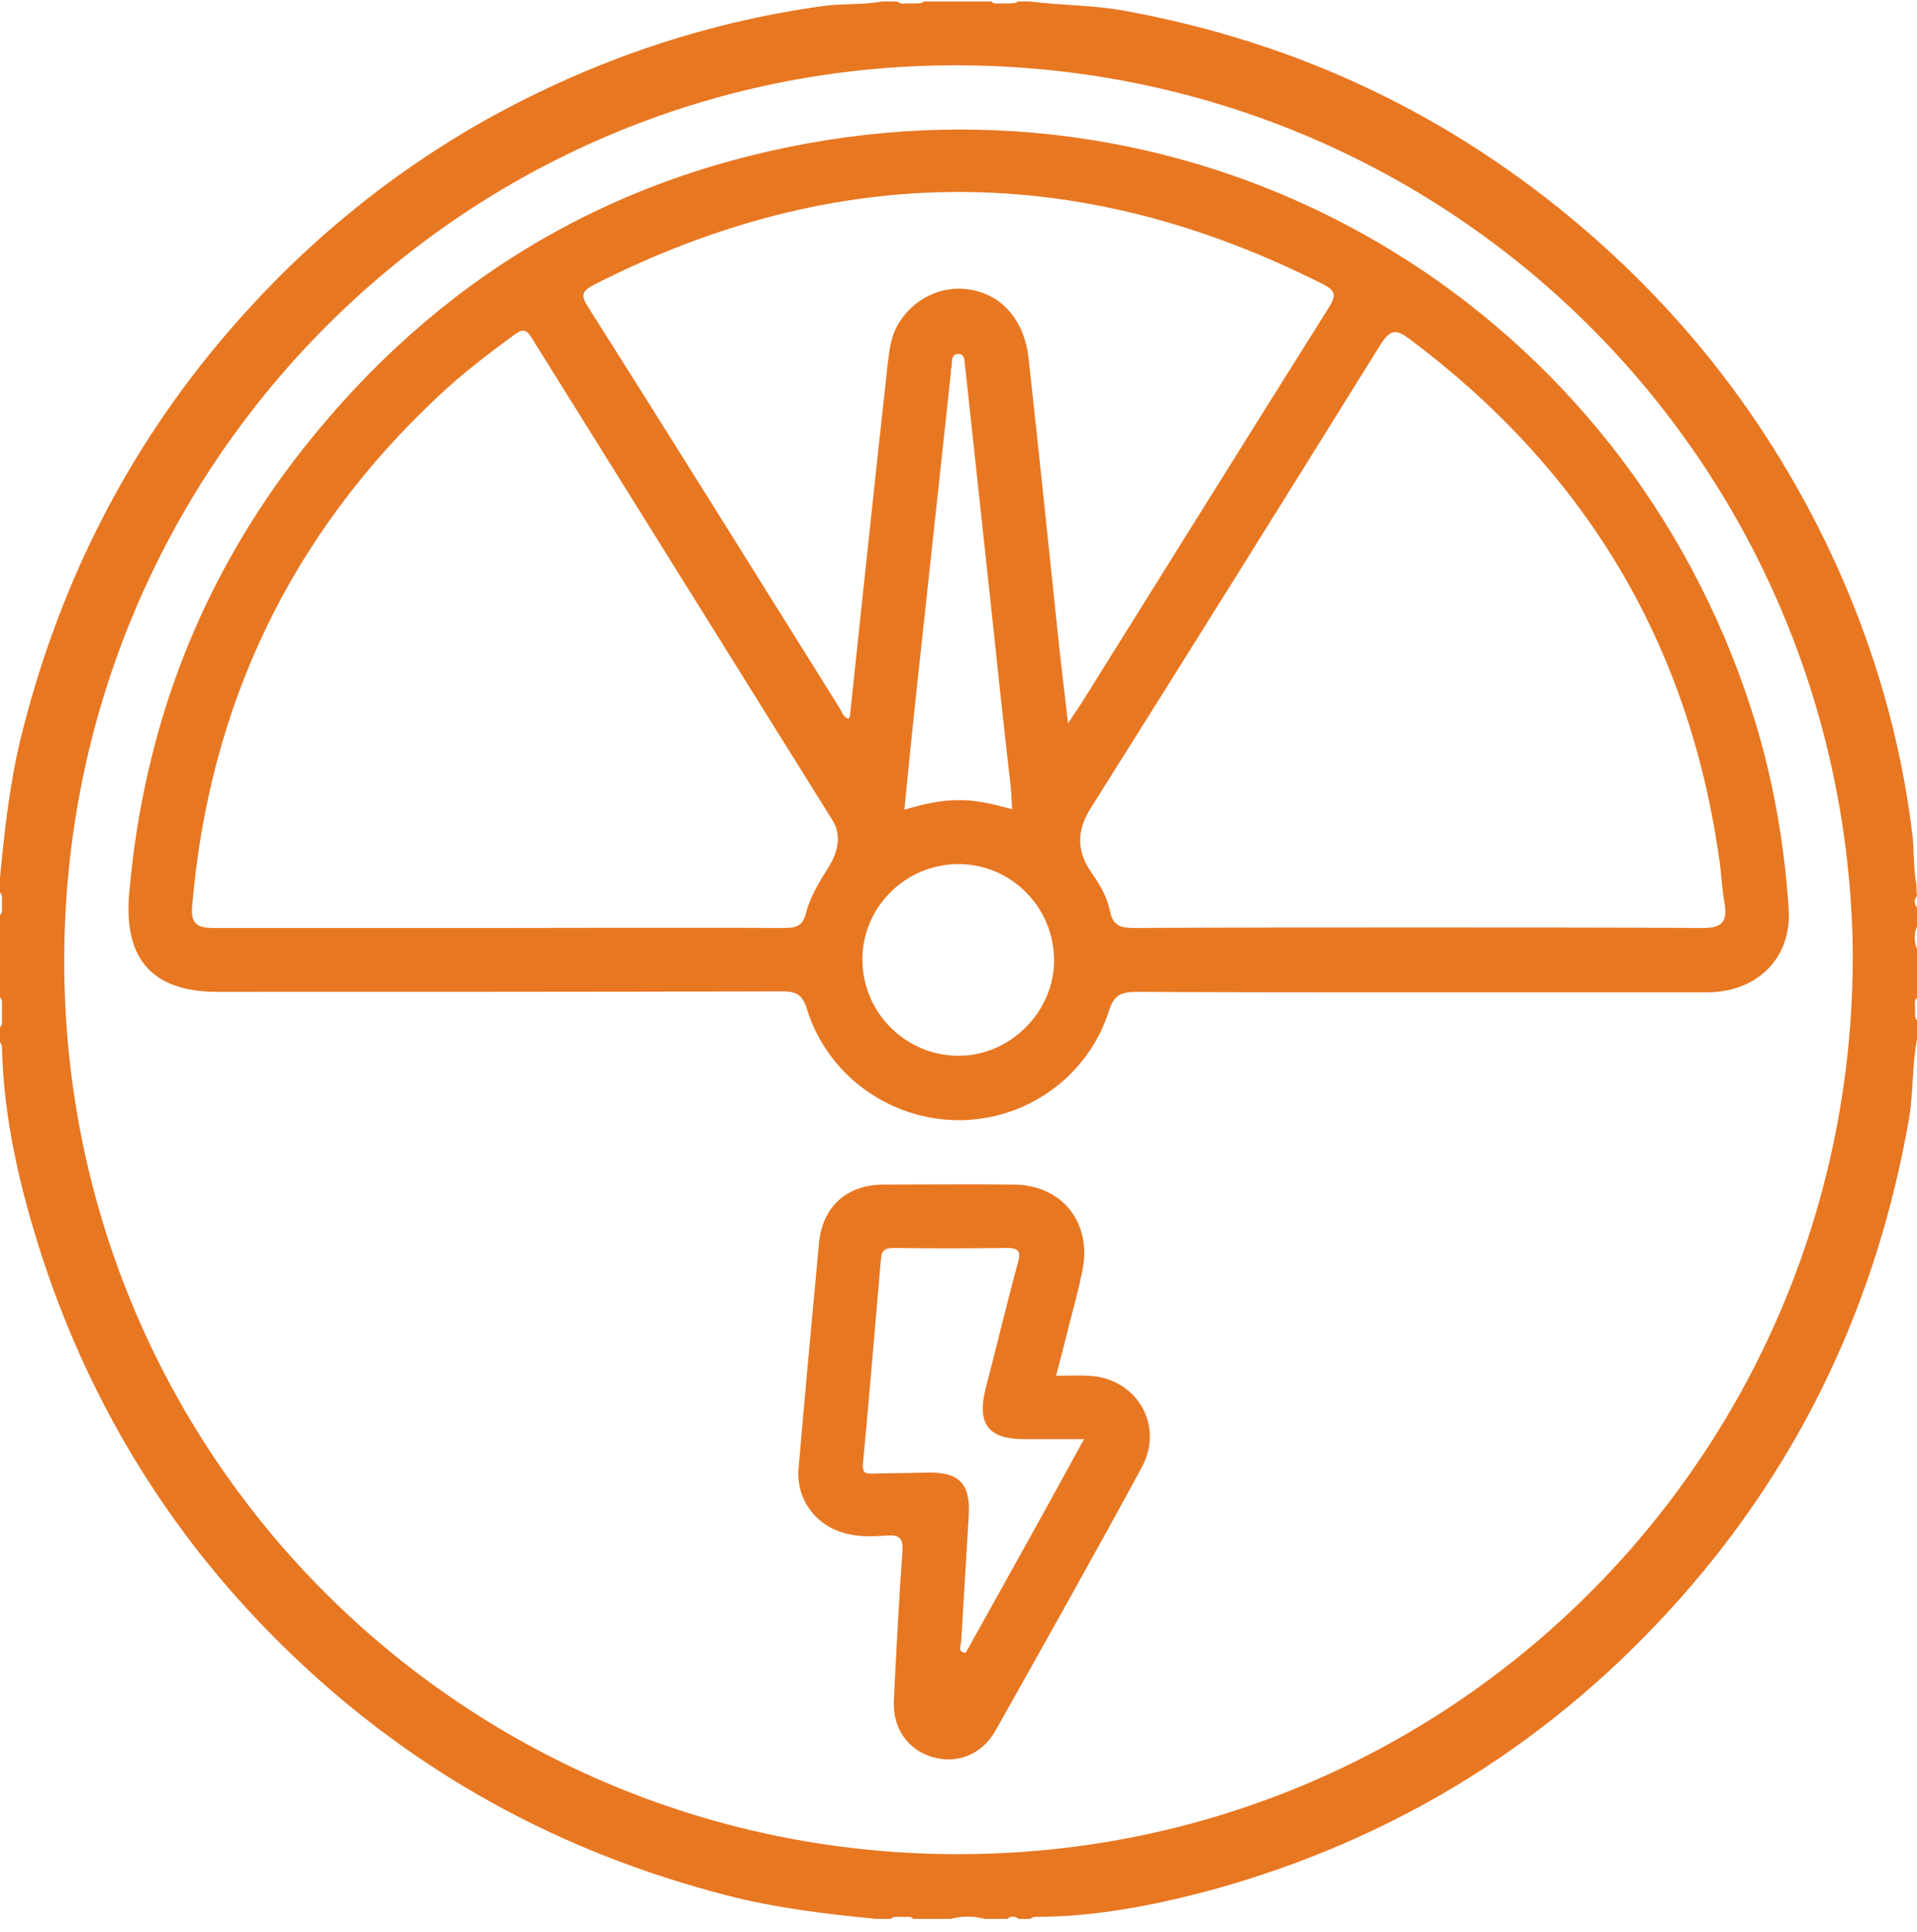
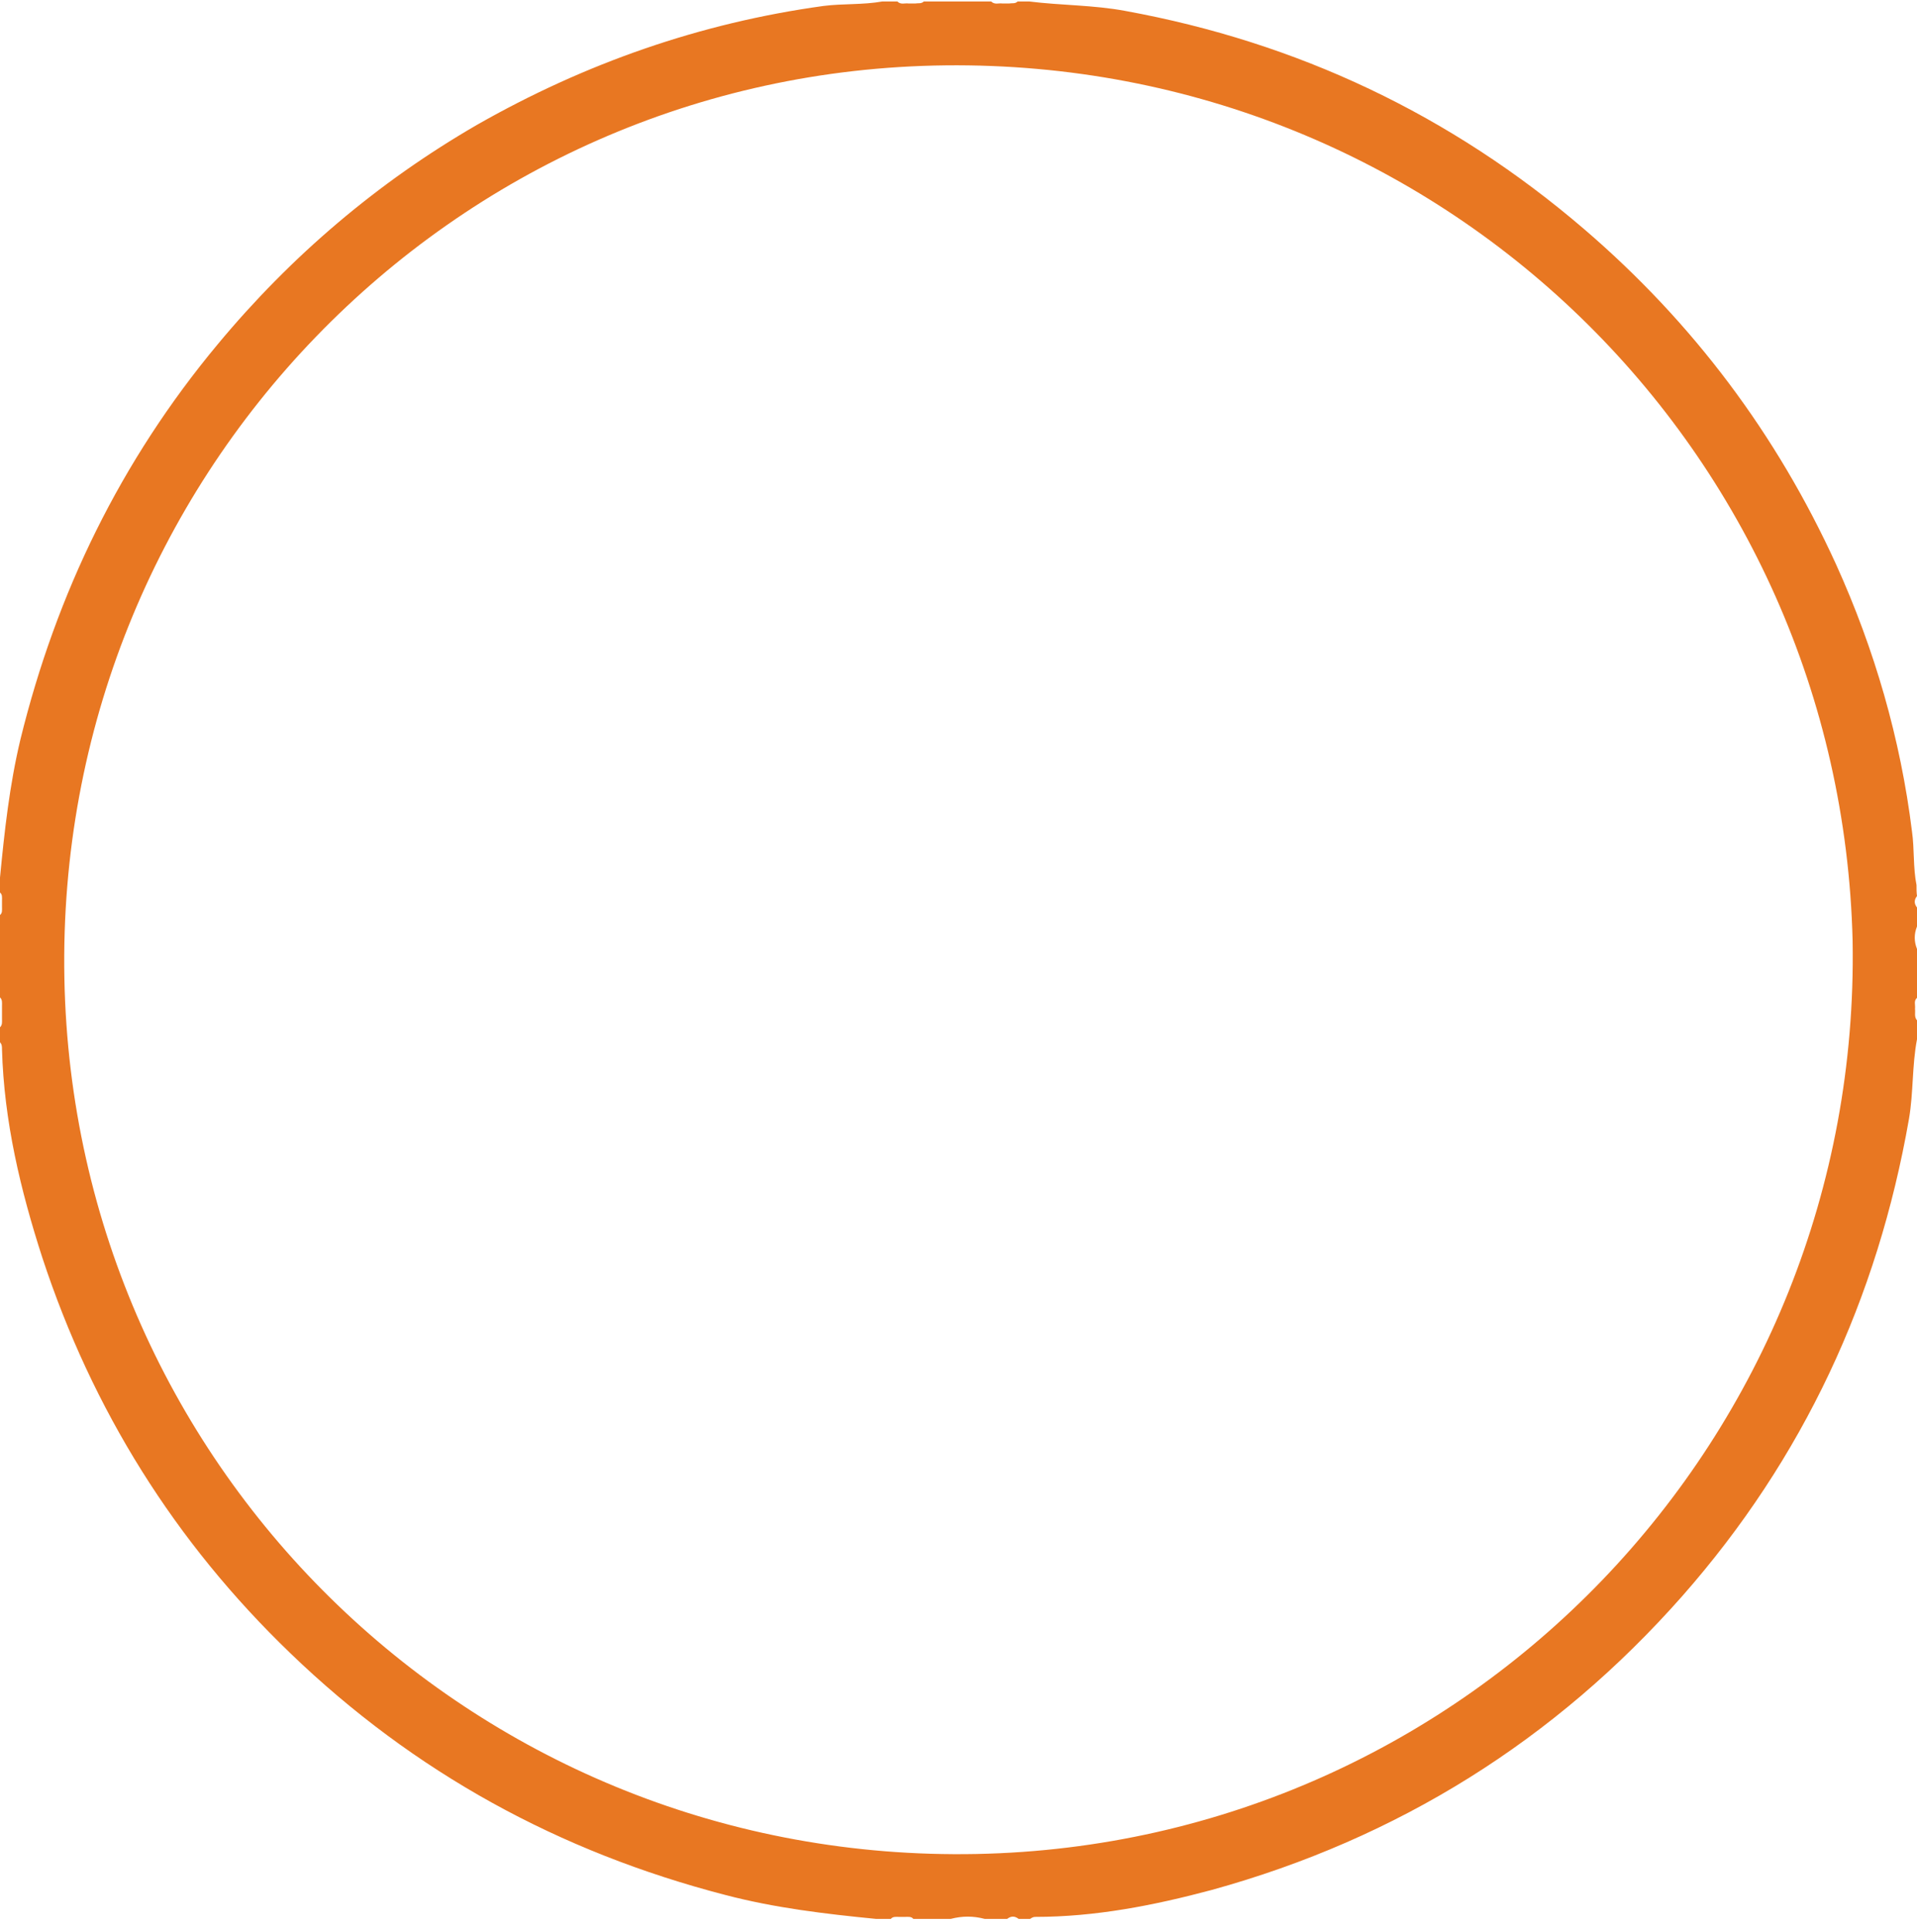
<svg xmlns="http://www.w3.org/2000/svg" width="131" height="132" viewBox="0 0 131 132" fill="none">
  <path d="M130.966 60.467C130.727 59.273 130.829 58.012 130.659 56.818C129.875 50.474 128.101 44.369 125.475 38.571C121.416 29.67 115.687 22.03 108.251 15.652C99.145 7.842 88.675 2.897 76.908 0.748C74.726 0.339 72.509 0.373 70.326 0.1C70.053 0.1 69.814 0.1 69.541 0.1C69.371 0.271 69.166 0.202 68.962 0.237C68.791 0.237 68.655 0.237 68.484 0.237C68.246 0.202 67.973 0.339 67.734 0.1C66.199 0.1 64.664 0.1 63.13 0.1C62.959 0.271 62.755 0.202 62.55 0.237C62.379 0.237 62.243 0.237 62.072 0.237C61.834 0.202 61.561 0.339 61.322 0.1C60.981 0.1 60.64 0.1 60.299 0.1C58.969 0.339 57.605 0.237 56.274 0.407C47.85 1.567 39.972 4.329 32.605 8.524C25.818 12.446 19.884 17.494 14.87 23.531C8.254 31.477 3.854 40.515 1.398 50.508C0.648 53.646 0.307 56.784 0 59.956C0 60.297 0 60.638 0 60.979C0.171 61.115 0.136 61.32 0.136 61.525C0.136 61.661 0.136 61.831 0.136 61.968C0.136 62.172 0.171 62.377 0 62.514C0 64.389 0 66.265 0 68.141C0.171 68.311 0.136 68.516 0.136 68.721C0.136 68.857 0.136 69.028 0.136 69.164C0.136 69.301 0.136 69.471 0.136 69.608C0.136 69.812 0.171 70.017 0 70.187C0 70.528 0 70.869 0 71.21C0.136 71.347 0.136 71.517 0.136 71.688C0.273 76.599 1.398 81.306 2.899 85.944C6.31 96.312 11.937 105.35 19.849 112.956C28.308 121.107 38.233 126.53 49.556 129.463C52.932 130.35 56.377 130.759 59.855 131.1C60.197 131.1 60.538 131.1 60.879 131.1C61.015 130.93 61.22 130.964 61.424 130.964C61.561 130.964 61.731 130.964 61.868 130.964C62.072 130.964 62.277 130.93 62.413 131.1C63.266 131.1 64.119 131.1 64.971 131.1C65.756 130.895 66.506 130.895 67.29 131.1C67.802 131.1 68.314 131.1 68.825 131.1C69.098 130.895 69.337 130.895 69.61 131.1C69.883 131.1 70.121 131.1 70.394 131.1C70.496 131.032 70.599 130.964 70.735 130.964C74.862 130.964 78.852 130.179 82.809 129.122C95.53 125.609 106.273 118.89 114.97 109.034C123.224 99.655 128.306 88.741 130.454 76.429C130.761 74.621 130.659 72.779 131 71.006C131 70.562 131 70.153 131 69.71C130.795 69.471 130.898 69.198 130.864 68.925C130.898 68.653 130.761 68.38 131 68.175C131 67.05 131 65.958 131 64.833C130.795 64.321 130.795 63.809 131 63.298C131 62.855 131 62.445 131 62.002C130.795 61.729 130.795 61.49 131 61.218C130.966 60.979 130.966 60.74 130.966 60.467ZM66.745 126.666C32.81 127.348 5.048 100.61 4.4 66.845C3.752 32.773 30.797 4.841 64.596 4.466C98.463 4.09 125.782 30.761 126.6 64.287C127.18 98.188 100.407 125.984 66.745 126.666Z" fill="#E87722" />
-   <path d="M122.234 62.104C121.928 57.466 121.109 52.896 119.677 48.462C110.946 21.484 84.411 5.114 56.445 9.581C41.779 11.935 29.808 19.097 20.634 30.761C13.676 39.629 9.822 49.724 8.833 60.979C8.424 65.481 10.368 67.766 14.87 67.766C27.728 67.766 40.62 67.766 53.477 67.732C54.432 67.732 54.842 67.97 55.149 68.959C56.547 73.461 60.776 76.497 65.448 76.531C70.121 76.565 74.35 73.564 75.782 69.062C76.124 67.97 76.635 67.766 77.658 67.766C84.138 67.8 90.618 67.8 97.099 67.8C103.613 67.8 110.127 67.8 116.675 67.8C120.154 67.766 122.439 65.412 122.234 62.104ZM56.581 59.307C55.967 60.297 55.353 61.286 55.08 62.377C54.876 63.23 54.432 63.4 53.648 63.4C47.134 63.366 40.62 63.4 34.105 63.4C27.591 63.4 21.077 63.4 14.563 63.4C13.471 63.4 13.028 63.093 13.13 61.934C14.29 48.155 19.883 36.491 29.979 27.044C31.581 25.543 33.355 24.179 35.129 22.883C35.708 22.473 35.947 22.439 36.356 23.121C43.178 34.069 49.999 44.983 56.82 55.931C57.57 57.022 57.263 58.25 56.581 59.307ZM65.517 72.131C61.867 72.131 58.934 69.164 58.934 65.549C58.934 61.968 61.867 59.069 65.448 59.035C69.064 59.001 72.031 61.968 72.031 65.617C72.031 69.13 69.03 72.131 65.517 72.131ZM61.799 55.317C62.038 52.896 62.277 50.577 62.515 48.257C63.334 40.686 64.153 33.114 64.971 25.543C64.971 25.407 64.971 25.27 65.005 25.168C65.107 24.793 64.903 24.179 65.517 24.179C65.994 24.213 65.892 24.759 65.96 25.099C66.574 30.693 67.154 36.252 67.768 41.845C68.177 45.699 68.586 49.553 69.03 53.407C69.098 53.987 69.132 54.567 69.166 55.283C67.87 54.942 66.676 54.635 65.448 54.669C64.221 54.669 63.095 54.942 61.799 55.317ZM72.986 49.417C72.679 46.825 72.406 44.506 72.167 42.152C71.553 36.252 70.939 30.386 70.291 24.486C70.019 21.962 68.552 20.222 66.438 19.813C64.357 19.404 62.311 20.427 61.288 22.303C60.878 23.087 60.776 23.906 60.674 24.759C59.787 32.807 58.934 40.856 58.082 48.905C58.082 48.974 58.014 49.042 57.979 49.11C57.604 48.974 57.536 48.633 57.365 48.36C51.67 39.253 45.974 30.113 40.21 21.007C39.699 20.222 39.699 19.916 40.62 19.438C57.195 11.014 73.77 11.014 90.38 19.404C91.335 19.881 91.301 20.222 90.789 21.041C85.127 30.045 79.5 39.083 73.873 48.087C73.6 48.496 73.361 48.837 72.986 49.417ZM116.402 63.4C109.888 63.366 103.374 63.366 96.86 63.366C90.414 63.366 84.002 63.366 77.556 63.4C76.635 63.4 76.055 63.298 75.851 62.241C75.68 61.354 75.203 60.501 74.657 59.717C73.566 58.216 73.532 56.784 74.555 55.181C81.171 44.676 87.754 34.138 94.302 23.599C94.95 22.576 95.325 22.405 96.314 23.155C108.217 32.057 115.345 43.789 117.46 58.523C117.63 59.614 117.664 60.74 117.869 61.831C118.039 63.025 117.596 63.4 116.402 63.4Z" fill="#E87722" />
-   <path d="M74.35 93.993C73.668 93.959 72.986 93.993 72.167 93.993C72.508 92.697 72.815 91.538 73.088 90.412C73.395 89.252 73.702 88.093 73.941 86.933C74.691 83.591 72.611 80.931 69.234 80.931C66.301 80.897 63.368 80.931 60.401 80.931C57.877 80.931 56.206 82.431 55.967 84.921C55.49 90.037 55.012 95.187 54.569 100.337C54.398 102.485 55.797 104.327 57.945 104.805C58.832 105.009 59.719 104.975 60.605 104.907C61.56 104.839 61.731 105.18 61.663 106.067C61.424 109.409 61.253 112.785 61.083 116.162C60.981 118.106 62.072 119.572 63.743 120.05C65.414 120.527 67.085 119.879 68.006 118.276C71.383 112.274 74.759 106.271 78.033 100.235C79.602 97.301 77.59 94.096 74.35 93.993ZM65.994 112.922C65.38 112.854 65.687 112.444 65.687 112.103C65.858 109.273 66.028 106.408 66.199 103.577C66.335 101.36 65.551 100.541 63.3 100.61C62.072 100.644 60.844 100.644 59.582 100.678C59.105 100.678 58.934 100.61 58.968 100.03C59.412 95.357 59.787 90.719 60.196 86.046C60.23 85.467 60.435 85.262 61.049 85.262C63.641 85.296 66.233 85.296 68.825 85.262C69.575 85.262 69.78 85.467 69.575 86.217C68.791 89.082 68.109 91.981 67.358 94.846C66.745 97.301 67.529 98.325 70.019 98.325C71.281 98.325 72.576 98.325 74.077 98.325C71.383 103.27 68.689 108.079 65.994 112.922Z" fill="#E87722" />
</svg>